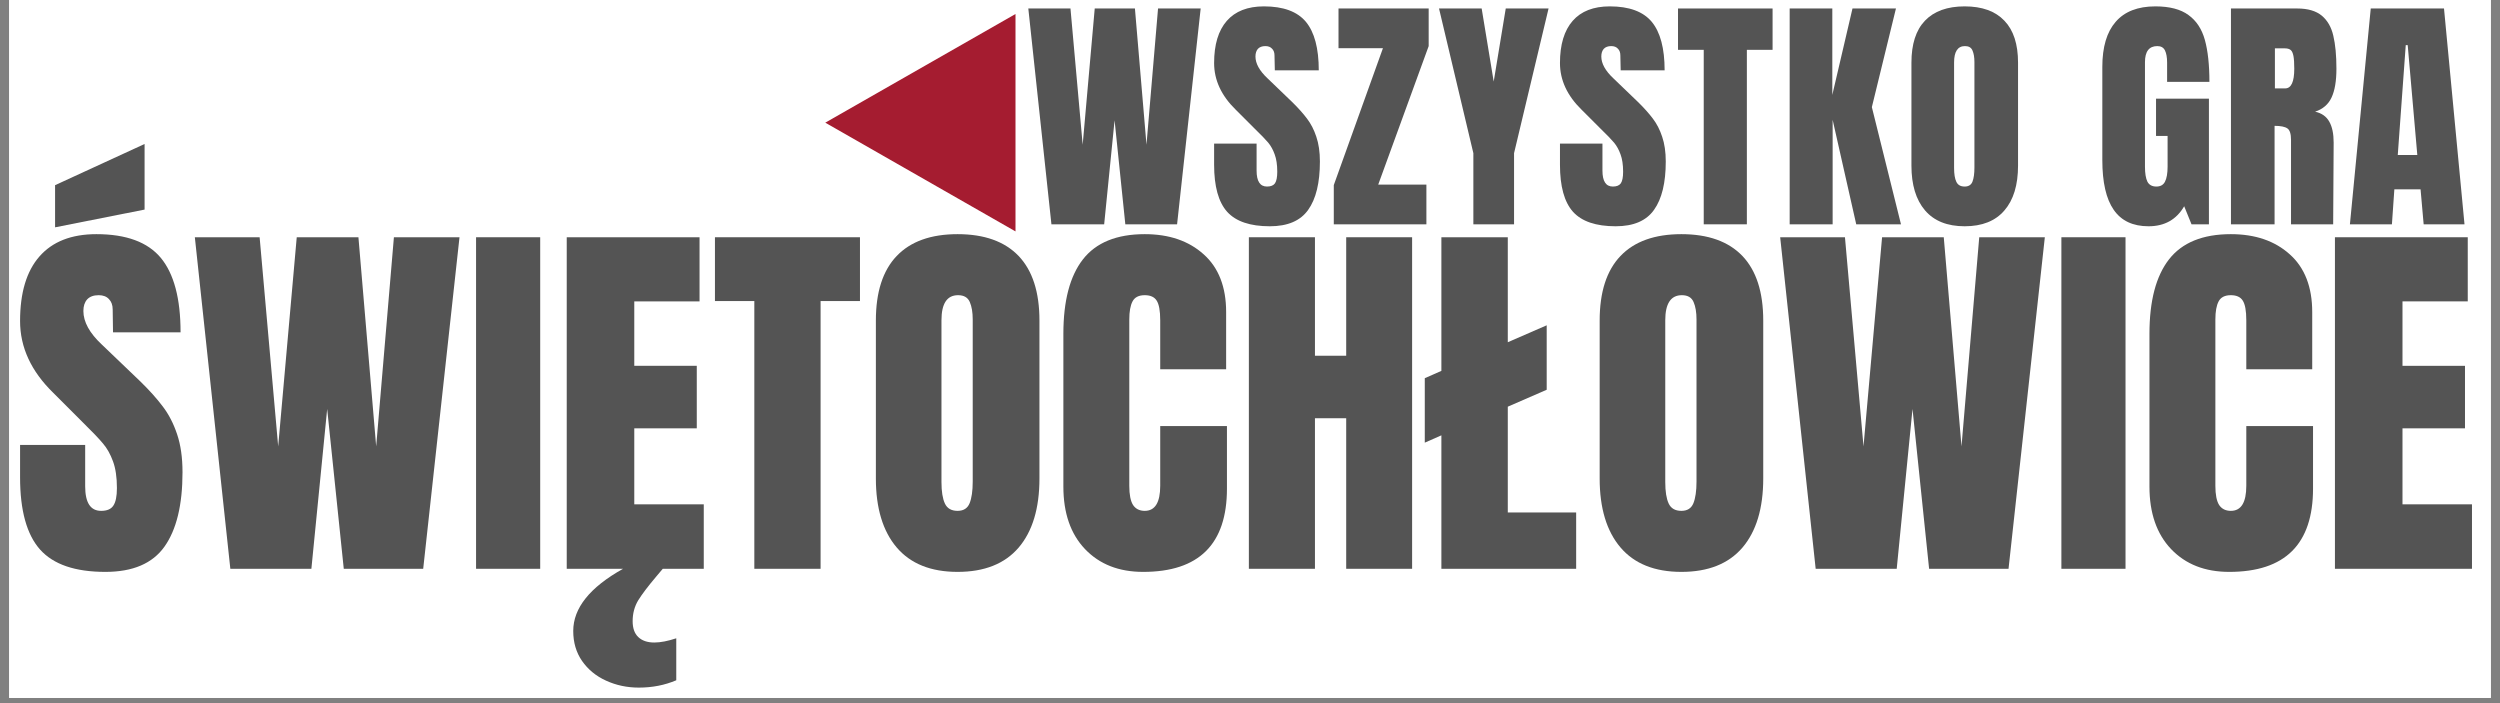
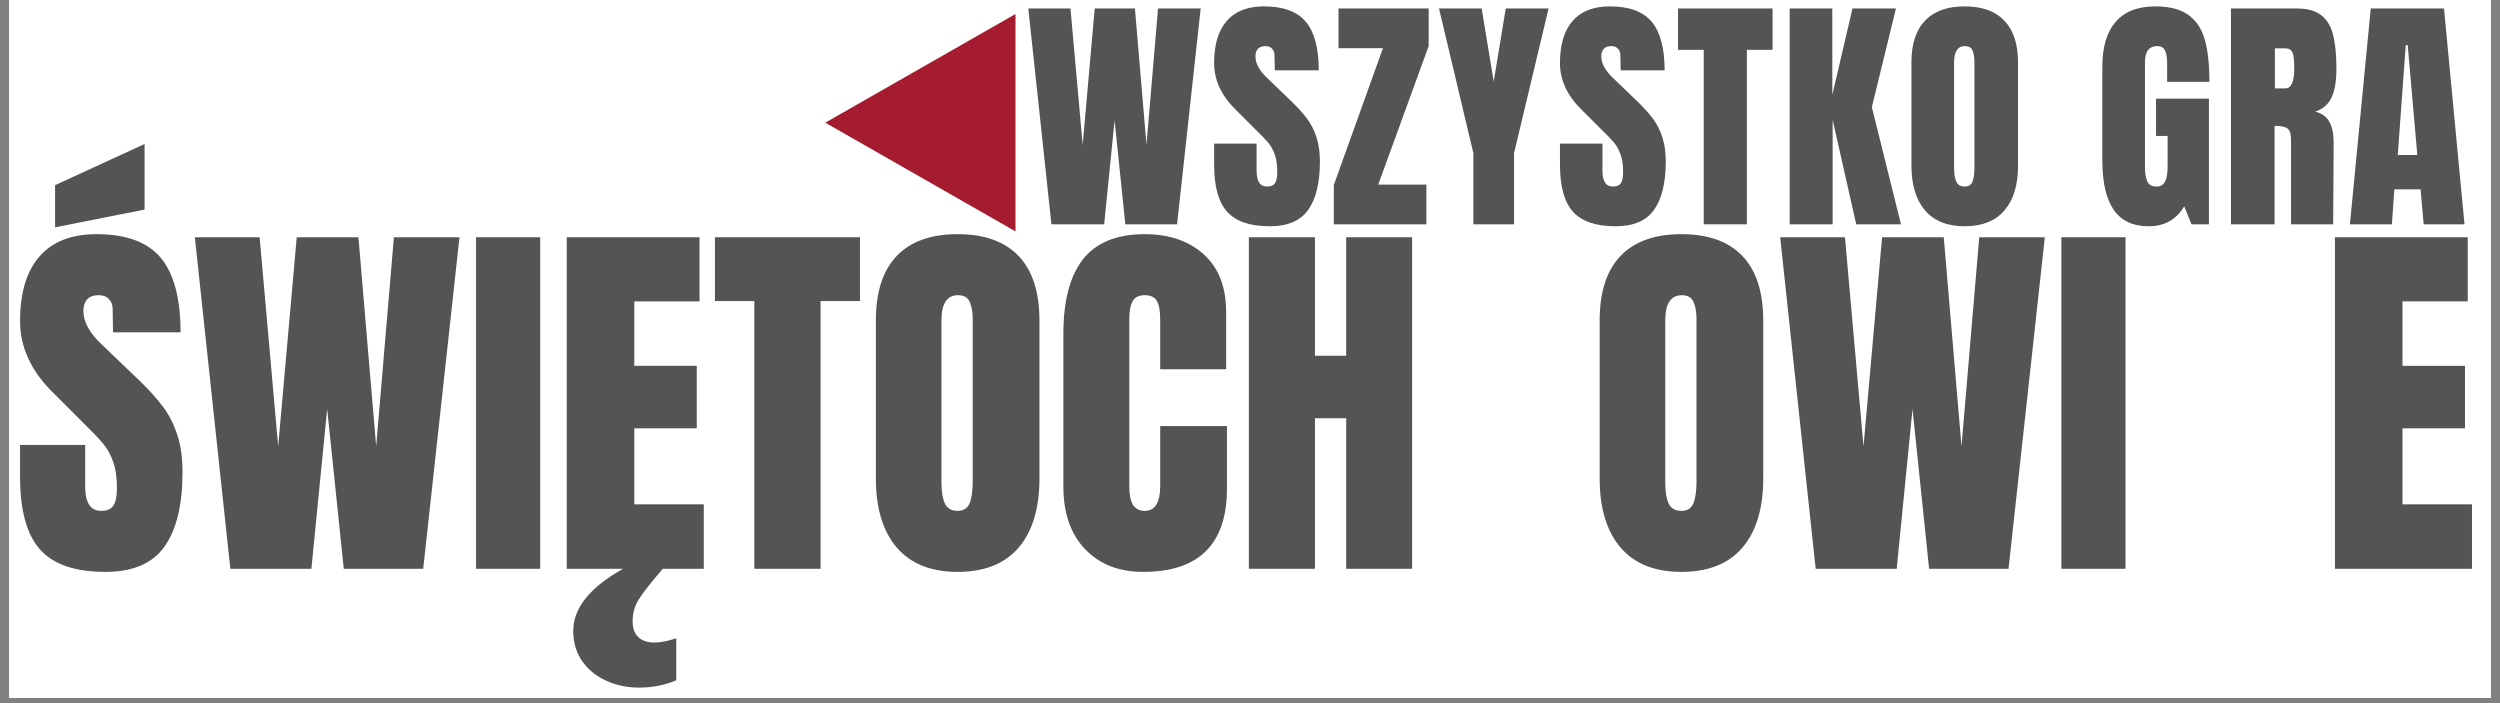
<svg xmlns="http://www.w3.org/2000/svg" width="320" zoomAndPan="magnify" viewBox="0 0 240 67.5" height="90" preserveAspectRatio="xMidYMid meet" version="1.0">
  <rect x="0" y="0" width="240" height="67.5" fill="#808080" stroke="none" />
  <defs>
    <g />
    <clipPath id="347cac66aa">
      <path d="M 0.883 0 L 239.117 0 L 239.117 67.004 L 0.883 67.004 Z M 0.883 0 " clip-rule="nonzero" />
    </clipPath>
    <clipPath id="c6a01eccb8">
      <path d="M 79.227 1.344 L 97.488 1.344 L 97.488 22.242 L 79.227 22.242 Z M 79.227 1.344 " clip-rule="nonzero" />
    </clipPath>
    <clipPath id="281bb1c356">
      <path d="M 79.227 11.777 L 97.488 22.215 L 97.488 1.344 Z M 79.227 11.777 " clip-rule="nonzero" />
    </clipPath>
  </defs>
  <g clip-path="url(#347cac66aa)">
    <path fill="#ffffff" d="M 0.883 0 L 239.117 0 L 239.117 67.004 L 0.883 67.004 Z M 0.883 0 " fill-opacity="1" fill-rule="nonzero" />
    <path fill="#ffffff" d="M 0.883 0 L 239.117 0 L 239.117 67.004 L 0.883 67.004 Z M 0.883 0 " fill-opacity="1" fill-rule="nonzero" />
  </g>
  <g fill="#545454" fill-opacity="1">
    <g transform="translate(1.146, 54.604)">
      <g>
        <path d="M 8.969 0.297 C 6.07 0.297 3.984 -0.414 2.703 -1.844 C 1.422 -3.281 0.781 -5.594 0.781 -8.781 L 0.781 -11.891 L 7.031 -11.891 L 7.031 -7.922 C 7.031 -6.348 7.539 -5.562 8.562 -5.562 C 9.125 -5.562 9.516 -5.727 9.734 -6.062 C 9.961 -6.395 10.078 -6.957 10.078 -7.75 C 10.078 -8.781 9.953 -9.633 9.703 -10.312 C 9.453 -11 9.133 -11.566 8.75 -12.016 C 8.375 -12.473 7.691 -13.188 6.703 -14.156 L 3.969 -16.891 C 1.844 -18.961 0.781 -21.258 0.781 -23.781 C 0.781 -26.5 1.398 -28.566 2.641 -29.984 C 3.891 -31.41 5.711 -32.125 8.109 -32.125 C 10.973 -32.125 13.035 -31.363 14.297 -29.844 C 15.555 -28.32 16.188 -25.941 16.188 -22.703 L 9.703 -22.703 L 9.672 -24.891 C 9.672 -25.316 9.551 -25.648 9.312 -25.891 C 9.082 -26.141 8.754 -26.266 8.328 -26.266 C 7.836 -26.266 7.469 -26.129 7.219 -25.859 C 6.977 -25.586 6.859 -25.219 6.859 -24.75 C 6.859 -23.707 7.445 -22.633 8.625 -21.531 L 12.344 -17.969 C 13.207 -17.125 13.922 -16.328 14.484 -15.578 C 15.055 -14.828 15.516 -13.938 15.859 -12.906 C 16.203 -11.883 16.375 -10.672 16.375 -9.266 C 16.375 -6.129 15.797 -3.75 14.641 -2.125 C 13.492 -0.508 11.602 0.297 8.969 0.297 Z M 4.141 -32.781 L 4.141 -36.828 L 12.734 -40.781 L 12.734 -34.484 Z M 4.141 -32.781 " />
      </g>
    </g>
  </g>
  <g fill="#545454" fill-opacity="1">
    <g transform="translate(18.221, 54.604)">
      <g>
        <path d="M 3.891 0 L 0.484 -31.828 L 6.703 -31.828 L 8.484 -11.75 L 10.266 -31.828 L 16.188 -31.828 L 17.891 -11.75 L 19.594 -31.828 L 25.891 -31.828 L 22.406 0 L 14.781 0 L 13.188 -15.344 L 11.672 0 Z M 3.891 0 " />
      </g>
    </g>
  </g>
  <g fill="#545454" fill-opacity="1">
    <g transform="translate(44.593, 54.604)">
      <g>
        <path d="M 1.109 0 L 1.109 -31.828 L 7.266 -31.828 L 7.266 0 Z M 1.109 0 " />
      </g>
    </g>
  </g>
  <g fill="#545454" fill-opacity="1">
    <g transform="translate(53, 54.604)">
      <g>
        <path d="M 1.406 0 L 1.406 -31.828 L 14.156 -31.828 L 14.156 -25.672 L 7.891 -25.672 L 7.891 -19.484 L 13.891 -19.484 L 13.891 -13.484 L 7.891 -13.484 L 7.891 -6.188 L 14.562 -6.188 L 14.562 0 Z M 8.328 11.406 C 7.191 11.406 6.141 11.18 5.172 10.734 C 4.211 10.297 3.445 9.664 2.875 8.844 C 2.312 8.031 2.031 7.07 2.031 5.969 C 2.031 3.77 3.625 1.781 6.812 0 L 10.625 0 L 9.969 0.781 C 9.195 1.695 8.629 2.445 8.266 3.031 C 7.91 3.625 7.734 4.289 7.734 5.031 C 7.734 5.695 7.91 6.203 8.266 6.547 C 8.629 6.898 9.145 7.078 9.812 7.078 C 10.406 7.078 11.109 6.941 11.922 6.672 L 11.922 10.703 C 10.816 11.172 9.617 11.406 8.328 11.406 Z M 8.328 11.406 " />
      </g>
    </g>
  </g>
  <g fill="#545454" fill-opacity="1">
    <g transform="translate(68.26, 54.604)">
      <g>
        <path d="M 4.156 0 L 4.156 -25.703 L 0.375 -25.703 L 0.375 -31.828 L 14.297 -31.828 L 14.297 -25.703 L 10.516 -25.703 L 10.516 0 Z M 4.156 0 " />
      </g>
    </g>
  </g>
  <g fill="#545454" fill-opacity="1">
    <g transform="translate(82.928, 54.604)">
      <g>
        <path d="M 9 0.297 C 6.438 0.297 4.488 -0.484 3.156 -2.047 C 1.82 -3.617 1.156 -5.828 1.156 -8.672 L 1.156 -23.828 C 1.156 -26.566 1.82 -28.633 3.156 -30.031 C 4.488 -31.426 6.438 -32.125 9 -32.125 C 11.57 -32.125 13.523 -31.426 14.859 -30.031 C 16.191 -28.633 16.859 -26.566 16.859 -23.828 L 16.859 -8.672 C 16.859 -5.805 16.191 -3.594 14.859 -2.031 C 13.523 -0.477 11.57 0.297 9 0.297 Z M 9 -5.562 C 9.57 -5.562 9.957 -5.805 10.156 -6.297 C 10.352 -6.785 10.453 -7.477 10.453 -8.375 L 10.453 -23.938 C 10.453 -24.625 10.359 -25.18 10.172 -25.609 C 9.984 -26.047 9.609 -26.266 9.047 -26.266 C 7.984 -26.266 7.453 -25.461 7.453 -23.859 L 7.453 -8.328 C 7.453 -7.422 7.562 -6.734 7.781 -6.266 C 8 -5.797 8.406 -5.562 9 -5.562 Z M 9 -5.562 " />
      </g>
    </g>
  </g>
  <g fill="#545454" fill-opacity="1">
    <g transform="translate(100.928, 54.604)">
      <g>
        <path d="M 8.812 0.297 C 6.488 0.297 4.629 -0.43 3.234 -1.891 C 1.848 -3.348 1.156 -5.348 1.156 -7.891 L 1.156 -22.562 C 1.156 -25.719 1.781 -28.098 3.031 -29.703 C 4.289 -31.316 6.27 -32.125 8.969 -32.125 C 11.312 -32.125 13.195 -31.477 14.625 -30.188 C 16.062 -28.906 16.781 -27.055 16.781 -24.641 L 16.781 -19.156 L 10.453 -19.156 L 10.453 -23.859 C 10.453 -24.773 10.336 -25.406 10.109 -25.75 C 9.891 -26.094 9.508 -26.266 8.969 -26.266 C 8.395 -26.266 8.004 -26.066 7.797 -25.672 C 7.586 -25.273 7.484 -24.695 7.484 -23.938 L 7.484 -7.969 C 7.484 -7.125 7.602 -6.508 7.844 -6.125 C 8.094 -5.75 8.469 -5.562 8.969 -5.562 C 9.957 -5.562 10.453 -6.363 10.453 -7.969 L 10.453 -13.703 L 16.859 -13.703 L 16.859 -7.703 C 16.859 -2.367 14.176 0.297 8.812 0.297 Z M 8.812 0.297 " />
      </g>
    </g>
  </g>
  <g fill="#545454" fill-opacity="1">
    <g transform="translate(118.485, 54.604)">
      <g>
        <path d="M 1.406 0 L 1.406 -31.828 L 7.75 -31.828 L 7.75 -20.453 L 10.75 -20.453 L 10.75 -31.828 L 17.078 -31.828 L 17.078 0 L 10.75 0 L 10.75 -14.453 L 7.75 -14.453 L 7.75 0 Z M 1.406 0 " />
      </g>
    </g>
  </g>
  <g fill="#545454" fill-opacity="1">
    <g transform="translate(136.967, 54.604)">
      <g>
-         <path d="M 7.781 -5.406 L 14.344 -5.406 L 14.344 0 L 1.406 0 L 1.406 -12.812 L -0.188 -12.109 L -0.188 -18.297 L 1.406 -19 L 1.406 -31.828 L 7.781 -31.828 L 7.781 -21.75 L 11.516 -23.375 L 11.516 -17.188 L 7.781 -15.562 Z M 7.781 -5.406 " />
-       </g>
+         </g>
    </g>
  </g>
  <g fill="#545454" fill-opacity="1">
    <g transform="translate(152.412, 54.604)">
      <g>
        <path d="M 9 0.297 C 6.438 0.297 4.488 -0.484 3.156 -2.047 C 1.82 -3.617 1.156 -5.828 1.156 -8.672 L 1.156 -23.828 C 1.156 -26.566 1.82 -28.633 3.156 -30.031 C 4.488 -31.426 6.438 -32.125 9 -32.125 C 11.57 -32.125 13.523 -31.426 14.859 -30.031 C 16.191 -28.633 16.859 -26.566 16.859 -23.828 L 16.859 -8.672 C 16.859 -5.805 16.191 -3.594 14.859 -2.031 C 13.523 -0.477 11.57 0.297 9 0.297 Z M 9 -5.562 C 9.57 -5.562 9.957 -5.805 10.156 -6.297 C 10.352 -6.785 10.453 -7.477 10.453 -8.375 L 10.453 -23.938 C 10.453 -24.625 10.359 -25.18 10.172 -25.609 C 9.984 -26.047 9.609 -26.266 9.047 -26.266 C 7.984 -26.266 7.453 -25.461 7.453 -23.859 L 7.453 -8.328 C 7.453 -7.422 7.562 -6.734 7.781 -6.266 C 8 -5.797 8.406 -5.562 9 -5.562 Z M 9 -5.562 " />
      </g>
    </g>
  </g>
  <g fill="#545454" fill-opacity="1">
    <g transform="translate(170.413, 54.604)">
      <g>
        <path d="M 3.891 0 L 0.484 -31.828 L 6.703 -31.828 L 8.484 -11.75 L 10.266 -31.828 L 16.188 -31.828 L 17.891 -11.75 L 19.594 -31.828 L 25.891 -31.828 L 22.406 0 L 14.781 0 L 13.188 -15.344 L 11.672 0 Z M 3.891 0 " />
      </g>
    </g>
  </g>
  <g fill="#545454" fill-opacity="1">
    <g transform="translate(196.784, 54.604)">
      <g>
        <path d="M 1.109 0 L 1.109 -31.828 L 7.266 -31.828 L 7.266 0 Z M 1.109 0 " />
      </g>
    </g>
  </g>
  <g fill="#545454" fill-opacity="1">
    <g transform="translate(205.192, 54.604)">
      <g>
-         <path d="M 8.812 0.297 C 6.488 0.297 4.629 -0.43 3.234 -1.891 C 1.848 -3.348 1.156 -5.348 1.156 -7.891 L 1.156 -22.562 C 1.156 -25.719 1.781 -28.098 3.031 -29.703 C 4.289 -31.316 6.27 -32.125 8.969 -32.125 C 11.312 -32.125 13.195 -31.477 14.625 -30.188 C 16.062 -28.906 16.781 -27.055 16.781 -24.641 L 16.781 -19.156 L 10.453 -19.156 L 10.453 -23.859 C 10.453 -24.773 10.336 -25.406 10.109 -25.75 C 9.891 -26.094 9.508 -26.266 8.969 -26.266 C 8.395 -26.266 8.004 -26.066 7.797 -25.672 C 7.586 -25.273 7.484 -24.695 7.484 -23.938 L 7.484 -7.969 C 7.484 -7.125 7.602 -6.508 7.844 -6.125 C 8.094 -5.75 8.469 -5.562 8.969 -5.562 C 9.957 -5.562 10.453 -6.363 10.453 -7.969 L 10.453 -13.703 L 16.859 -13.703 L 16.859 -7.703 C 16.859 -2.367 14.176 0.297 8.812 0.297 Z M 8.812 0.297 " />
-       </g>
+         </g>
    </g>
  </g>
  <g fill="#545454" fill-opacity="1">
    <g transform="translate(222.748, 54.604)">
      <g>
        <path d="M 1.406 0 L 1.406 -31.828 L 14.156 -31.828 L 14.156 -25.672 L 7.891 -25.672 L 7.891 -19.484 L 13.891 -19.484 L 13.891 -13.484 L 7.891 -13.484 L 7.891 -6.188 L 14.562 -6.188 L 14.562 0 Z M 1.406 0 " />
      </g>
    </g>
  </g>
  <g fill="#545454" fill-opacity="1">
    <g transform="translate(98.406, 21.534)">
      <g>
        <path d="M 2.531 0 L 0.312 -20.719 L 4.359 -20.719 L 5.531 -7.641 L 6.688 -20.719 L 10.547 -20.719 L 11.656 -7.641 L 12.766 -20.719 L 16.859 -20.719 L 14.594 0 L 9.625 0 L 8.594 -9.984 L 7.594 0 Z M 2.531 0 " />
      </g>
    </g>
  </g>
  <g fill="#545454" fill-opacity="1">
    <g transform="translate(116.055, 21.534)">
      <g>
        <path d="M 5.844 0.188 C 3.957 0.188 2.594 -0.273 1.75 -1.203 C 0.914 -2.141 0.5 -3.645 0.5 -5.719 L 0.5 -7.75 L 4.578 -7.75 L 4.578 -5.156 C 4.578 -4.133 4.91 -3.625 5.578 -3.625 C 5.941 -3.625 6.195 -3.727 6.344 -3.938 C 6.488 -4.156 6.562 -4.523 6.562 -5.047 C 6.562 -5.723 6.477 -6.281 6.312 -6.719 C 6.156 -7.156 5.953 -7.523 5.703 -7.828 C 5.453 -8.129 5.004 -8.594 4.359 -9.219 L 2.578 -11 C 1.191 -12.352 0.5 -13.848 0.5 -15.484 C 0.5 -17.254 0.906 -18.602 1.719 -19.531 C 2.531 -20.457 3.719 -20.922 5.281 -20.922 C 7.145 -20.922 8.488 -20.426 9.312 -19.438 C 10.133 -18.445 10.547 -16.895 10.547 -14.781 L 6.328 -14.781 L 6.297 -16.219 C 6.297 -16.488 6.219 -16.703 6.062 -16.859 C 5.914 -17.023 5.703 -17.109 5.422 -17.109 C 5.109 -17.109 4.867 -17.02 4.703 -16.844 C 4.547 -16.664 4.469 -16.422 4.469 -16.109 C 4.469 -15.441 4.852 -14.742 5.625 -14.016 L 8.031 -11.703 C 8.594 -11.148 9.055 -10.629 9.422 -10.141 C 9.797 -9.648 10.094 -9.07 10.312 -8.406 C 10.539 -7.738 10.656 -6.945 10.656 -6.031 C 10.656 -3.988 10.281 -2.441 9.531 -1.391 C 8.789 -0.336 7.562 0.188 5.844 0.188 Z M 5.844 0.188 " />
      </g>
    </g>
  </g>
  <g fill="#545454" fill-opacity="1">
    <g transform="translate(127.653, 21.534)">
      <g>
        <path d="M 0.391 0 L 0.391 -3.766 L 5.109 -16.906 L 0.844 -16.906 L 0.844 -20.719 L 9.5 -20.719 L 9.5 -17.109 L 4.656 -3.812 L 9.281 -3.812 L 9.281 0 Z M 0.391 0 " />
      </g>
    </g>
  </g>
  <g fill="#545454" fill-opacity="1">
    <g transform="translate(138.021, 21.534)">
      <g>
        <path d="M 3.422 0 L 3.422 -6.828 L 0.125 -20.719 L 4.219 -20.719 L 5.375 -13.703 L 6.531 -20.719 L 10.641 -20.719 L 7.328 -6.828 L 7.328 0 Z M 3.422 0 " />
      </g>
    </g>
  </g>
  <g fill="#545454" fill-opacity="1">
    <g transform="translate(149.257, 21.534)">
      <g>
        <path d="M 5.844 0.188 C 3.957 0.188 2.594 -0.273 1.75 -1.203 C 0.914 -2.141 0.5 -3.645 0.5 -5.719 L 0.5 -7.75 L 4.578 -7.75 L 4.578 -5.156 C 4.578 -4.133 4.91 -3.625 5.578 -3.625 C 5.941 -3.625 6.195 -3.727 6.344 -3.938 C 6.488 -4.156 6.562 -4.523 6.562 -5.047 C 6.562 -5.723 6.477 -6.281 6.312 -6.719 C 6.156 -7.156 5.953 -7.523 5.703 -7.828 C 5.453 -8.129 5.004 -8.594 4.359 -9.219 L 2.578 -11 C 1.191 -12.352 0.5 -13.848 0.5 -15.484 C 0.5 -17.254 0.906 -18.602 1.719 -19.531 C 2.531 -20.457 3.719 -20.922 5.281 -20.922 C 7.145 -20.922 8.488 -20.426 9.312 -19.438 C 10.133 -18.445 10.547 -16.895 10.547 -14.781 L 6.328 -14.781 L 6.297 -16.219 C 6.297 -16.488 6.219 -16.703 6.062 -16.859 C 5.914 -17.023 5.703 -17.109 5.422 -17.109 C 5.109 -17.109 4.867 -17.02 4.703 -16.844 C 4.547 -16.664 4.469 -16.422 4.469 -16.109 C 4.469 -15.441 4.852 -14.742 5.625 -14.016 L 8.031 -11.703 C 8.594 -11.148 9.055 -10.629 9.422 -10.141 C 9.797 -9.648 10.094 -9.07 10.312 -8.406 C 10.539 -7.738 10.656 -6.945 10.656 -6.031 C 10.656 -3.988 10.281 -2.441 9.531 -1.391 C 8.789 -0.336 7.562 0.188 5.844 0.188 Z M 5.844 0.188 " />
      </g>
    </g>
  </g>
  <g fill="#545454" fill-opacity="1">
    <g transform="translate(160.855, 21.534)">
      <g>
        <path d="M 2.703 0 L 2.703 -16.75 L 0.234 -16.75 L 0.234 -20.719 L 9.312 -20.719 L 9.312 -16.75 L 6.844 -16.75 L 6.844 0 Z M 2.703 0 " />
      </g>
    </g>
  </g>
  <g fill="#545454" fill-opacity="1">
    <g transform="translate(170.886, 21.534)">
      <g>
        <path d="M 0.922 0 L 0.922 -20.719 L 5.016 -20.719 L 5.016 -12.422 L 6.953 -20.719 L 11.125 -20.719 L 8.812 -11.25 L 11.609 0 L 7.312 0 L 5.047 -10.031 L 5.047 0 Z M 0.922 0 " />
      </g>
    </g>
  </g>
  <g fill="#545454" fill-opacity="1">
    <g transform="translate(182.748, 21.534)">
      <g>
        <path d="M 5.859 0.188 C 4.191 0.188 2.922 -0.32 2.047 -1.344 C 1.18 -2.363 0.75 -3.797 0.75 -5.641 L 0.75 -15.516 C 0.75 -17.297 1.18 -18.641 2.047 -19.547 C 2.922 -20.461 4.191 -20.922 5.859 -20.922 C 7.535 -20.922 8.805 -20.461 9.672 -19.547 C 10.547 -18.641 10.984 -17.297 10.984 -15.516 L 10.984 -5.641 C 10.984 -3.773 10.547 -2.336 9.672 -1.328 C 8.805 -0.316 7.535 0.188 5.859 0.188 Z M 5.859 -3.625 C 6.234 -3.625 6.484 -3.781 6.609 -4.094 C 6.734 -4.414 6.797 -4.867 6.797 -5.453 L 6.797 -15.578 C 6.797 -16.035 6.734 -16.406 6.609 -16.688 C 6.492 -16.969 6.254 -17.109 5.891 -17.109 C 5.191 -17.109 4.844 -16.582 4.844 -15.531 L 4.844 -5.422 C 4.844 -4.828 4.914 -4.379 5.062 -4.078 C 5.207 -3.773 5.473 -3.625 5.859 -3.625 Z M 5.859 -3.625 " />
      </g>
    </g>
  </g>
  <g fill="#545454" fill-opacity="1">
    <g transform="translate(194.949, 21.534)">
      <g />
    </g>
  </g>
  <g fill="#545454" fill-opacity="1">
    <g transform="translate(201.073, 21.534)">
      <g>
        <path d="M 5.188 0.188 C 3.688 0.188 2.57 -0.336 1.844 -1.391 C 1.113 -2.441 0.75 -4.035 0.75 -6.172 L 0.75 -15.109 C 0.75 -17.016 1.176 -18.457 2.031 -19.438 C 2.883 -20.426 4.156 -20.922 5.844 -20.922 C 7.207 -20.922 8.266 -20.645 9.016 -20.094 C 9.773 -19.551 10.301 -18.754 10.594 -17.703 C 10.883 -16.66 11.031 -15.316 11.031 -13.672 L 6.969 -13.672 L 6.969 -15.531 C 6.969 -16.031 6.898 -16.414 6.766 -16.688 C 6.629 -16.969 6.383 -17.109 6.031 -17.109 C 5.238 -17.109 4.844 -16.594 4.844 -15.562 L 4.844 -5.531 C 4.844 -4.895 4.922 -4.414 5.078 -4.094 C 5.242 -3.781 5.531 -3.625 5.938 -3.625 C 6.332 -3.625 6.609 -3.781 6.766 -4.094 C 6.93 -4.414 7.016 -4.895 7.016 -5.531 L 7.016 -8.484 L 5.906 -8.484 L 5.906 -12.062 L 10.984 -12.062 L 10.984 0 L 9.312 0 L 8.609 -1.734 C 7.867 -0.453 6.727 0.188 5.188 0.188 Z M 5.188 0.188 " />
      </g>
    </g>
  </g>
  <g fill="#545454" fill-opacity="1">
    <g transform="translate(213.25, 21.534)">
      <g>
        <path d="M 0.922 -20.719 L 7.281 -20.719 C 8.301 -20.719 9.086 -20.488 9.641 -20.031 C 10.191 -19.57 10.562 -18.926 10.75 -18.094 C 10.945 -17.27 11.047 -16.219 11.047 -14.938 C 11.047 -13.758 10.891 -12.836 10.578 -12.172 C 10.273 -11.516 9.75 -11.062 9 -10.812 C 9.625 -10.676 10.078 -10.359 10.359 -9.859 C 10.641 -9.367 10.781 -8.695 10.781 -7.844 L 10.734 0 L 6.688 0 L 6.688 -8.109 C 6.688 -8.68 6.57 -9.047 6.344 -9.203 C 6.113 -9.367 5.703 -9.453 5.109 -9.453 L 5.109 0 L 0.922 0 Z M 6.125 -13.047 C 6.707 -13.047 7 -13.676 7 -14.938 C 7 -15.477 6.973 -15.883 6.922 -16.156 C 6.867 -16.438 6.781 -16.629 6.656 -16.734 C 6.531 -16.836 6.348 -16.891 6.109 -16.891 L 5.141 -16.891 L 5.141 -13.047 Z M 6.125 -13.047 " />
      </g>
    </g>
  </g>
  <g fill="#545454" fill-opacity="1">
    <g transform="translate(225.233, 21.534)">
      <g>
        <path d="M 0.359 0 L 2.359 -20.719 L 9.391 -20.719 L 11.359 0 L 7.438 0 L 7.141 -3.359 L 4.625 -3.359 L 4.391 0 Z M 4.953 -6.656 L 6.828 -6.656 L 5.906 -17.203 L 5.719 -17.203 Z M 4.953 -6.656 " />
      </g>
    </g>
  </g>
  <g clip-path="url(#c6a01eccb8)">
    <g clip-path="url(#281bb1c356)">
      <path fill="#a51c30" d="M 97.488 1.344 L 97.488 22.242 L 79.227 22.242 L 79.227 1.344 Z M 97.488 1.344 " fill-opacity="1" fill-rule="nonzero" />
    </g>
  </g>
</svg>